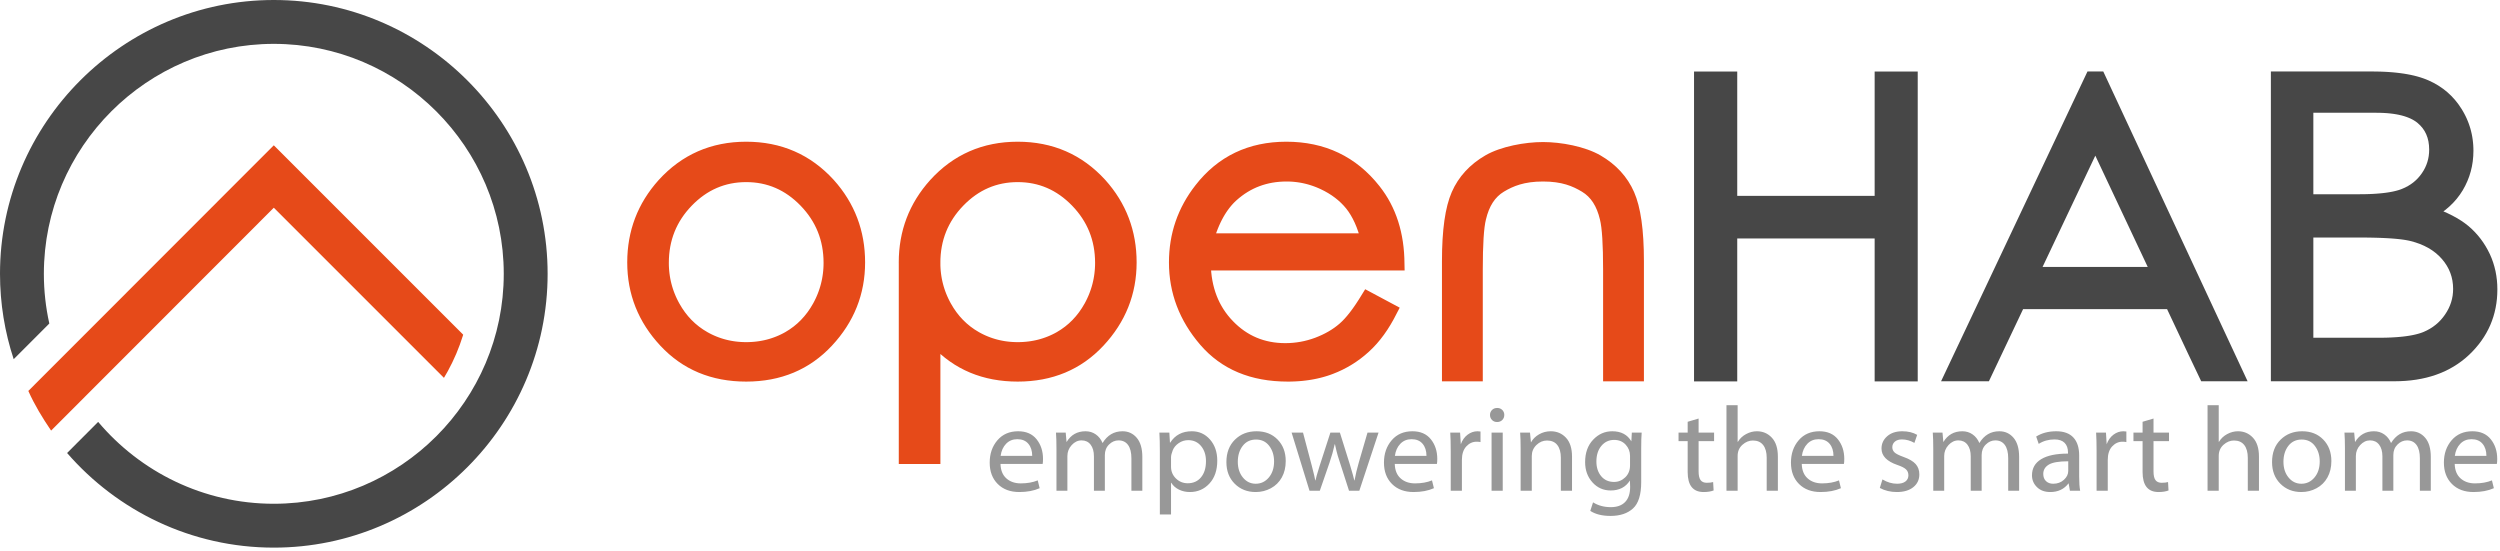
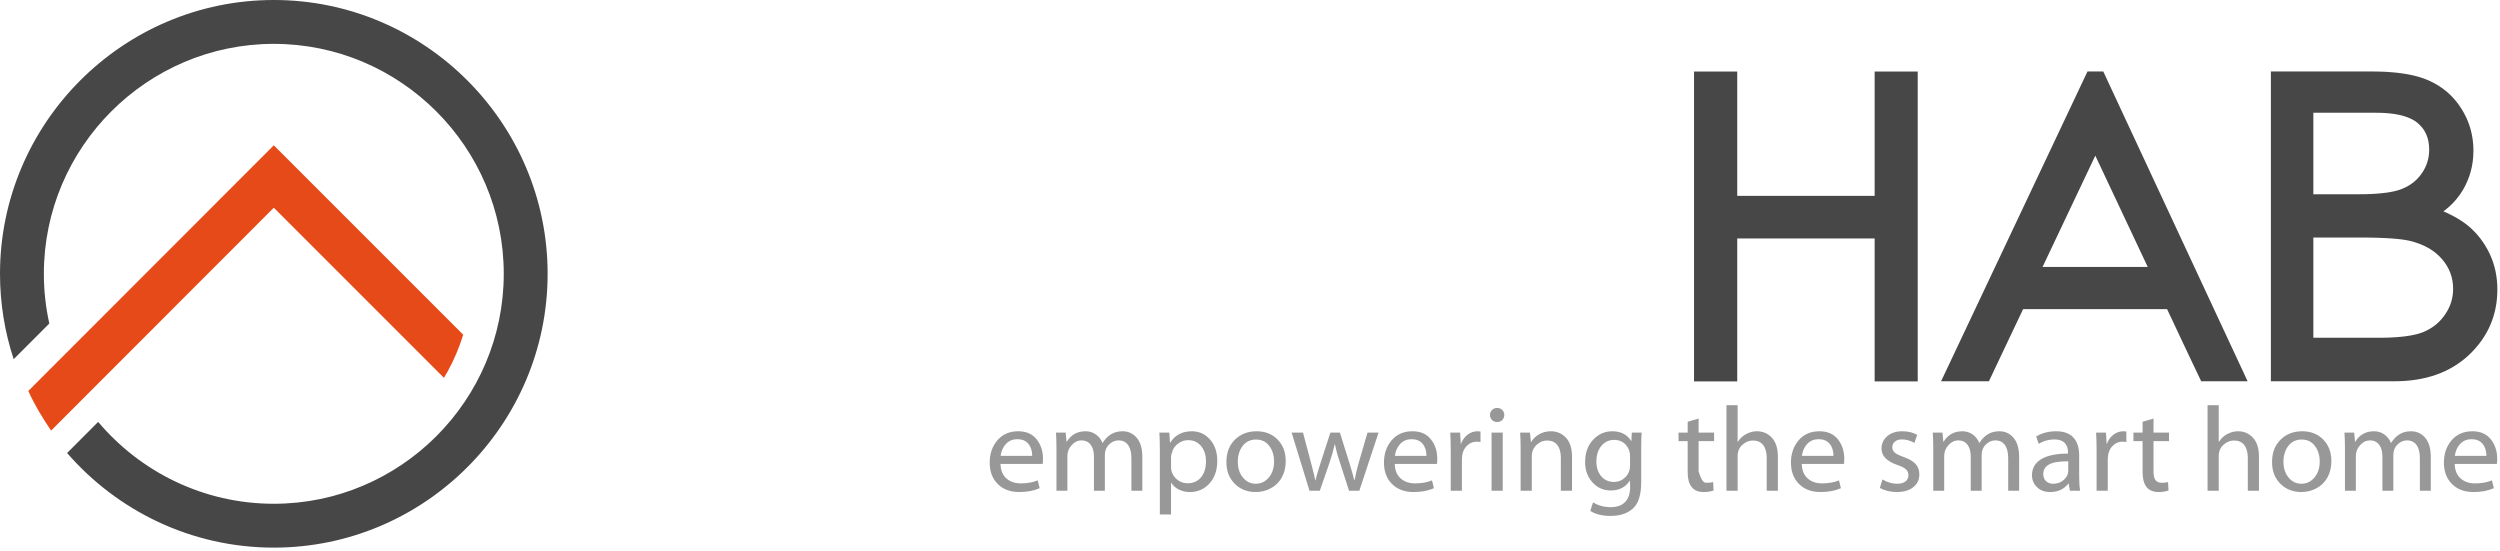
<svg xmlns="http://www.w3.org/2000/svg" width="100%" height="100%" viewBox="0 0 640 141" version="1.1" xml:space="preserve" style="fill-rule:evenodd;clip-rule:evenodd;stroke-linejoin:round;stroke-miterlimit:2;">
  <g id="logo">
-     <path id="empower_2_" d="M266.92,118.764L256.127,118.764C256.17,120.374 256.666,121.604 257.62,122.459C258.573,123.314 259.806,123.746 261.324,123.746C262.973,123.746 264.419,123.489 265.659,122.977L266.151,124.977C264.685,125.631 262.953,125.961 260.956,125.961C258.638,125.961 256.795,125.274 255.419,123.899C254.047,122.527 253.362,120.701 253.362,118.427C253.362,116.15 254.022,114.245 255.339,112.708C256.657,111.171 258.424,110.403 260.647,110.403C262.698,110.403 264.27,111.085 265.366,112.451C266.463,113.82 267.01,115.497 267.01,117.475C267.01,118.038 266.982,118.468 266.92,118.764ZM256.159,116.705L264.245,116.705C264.245,115.424 263.917,114.391 263.255,113.607C262.595,112.822 261.652,112.432 260.433,112.432C259.274,112.432 258.316,112.822 257.558,113.607C256.798,114.391 256.334,115.424 256.159,116.705ZM270.454,125.621L270.454,114.83C270.454,113.181 270.414,111.817 270.332,110.742L272.821,110.742L273.037,113.169C274.143,111.326 275.761,110.403 277.895,110.403C278.879,110.403 279.755,110.67 280.518,111.203C281.282,111.735 281.86,112.473 282.26,113.416C283.479,111.409 285.18,110.403 287.364,110.403C288.839,110.403 290.054,110.962 291.006,112.077C291.96,113.196 292.437,114.83 292.437,116.983L292.437,125.621L289.639,125.621L289.639,117.323C289.639,115.844 289.356,114.712 288.789,113.924C288.22,113.134 287.404,112.739 286.349,112.739C285.437,112.739 284.627,113.088 283.916,113.792C283.202,114.49 282.844,115.395 282.844,116.489L282.844,125.621L280.046,125.621L280.046,116.828C280.046,115.566 279.764,114.568 279.201,113.836C278.638,113.102 277.864,112.739 276.88,112.739C275.926,112.739 275.086,113.14 274.354,113.939C273.621,114.737 273.252,115.671 273.252,116.734L273.252,125.621L270.454,125.621ZM296.924,131.707L296.924,115.63C296.924,113.633 296.885,112.002 296.802,110.742L299.354,110.742L299.508,113.324L299.568,113.324C300.808,111.377 302.653,110.403 305.102,110.403C306.967,110.403 308.52,111.104 309.759,112.514C311,113.924 311.62,115.732 311.62,117.936C311.62,120.385 310.955,122.332 309.617,123.781C308.28,125.23 306.608,125.961 304.609,125.961C303.596,125.961 302.668,125.755 301.823,125.344C300.977,124.936 300.316,124.35 299.846,123.592L299.783,123.592L299.783,131.707L296.924,131.707ZM299.783,117.075L299.783,119.473C299.783,120.672 300.205,121.677 301.039,122.49C301.875,123.305 302.879,123.715 304.059,123.715C305.493,123.715 306.63,123.202 307.47,122.182C308.31,121.164 308.73,119.789 308.73,118.06C308.73,116.499 308.315,115.214 307.484,114.199C306.654,113.187 305.554,112.679 304.181,112.679C303.299,112.679 302.488,112.93 301.753,113.438C301.014,113.943 300.501,114.564 300.214,115.296C299.928,116.028 299.783,116.622 299.783,117.075ZM329.145,118.028C329.145,119.627 328.811,121.025 328.145,122.224C327.479,123.423 326.546,124.344 325.348,124.99C324.148,125.637 322.853,125.961 321.459,125.961C319.286,125.961 317.494,125.246 316.077,123.827C314.663,122.407 313.958,120.568 313.958,118.304C313.958,115.896 314.69,113.975 316.15,112.546C317.611,111.114 319.45,110.403 321.674,110.403C323.888,110.403 325.688,111.11 327.069,112.529C328.453,113.949 329.145,115.782 329.145,118.028ZM316.878,118.212C316.878,119.841 317.313,121.185 318.185,122.245C319.056,123.305 320.147,123.837 321.459,123.837C322.801,123.837 323.923,123.305 324.82,122.239C325.717,121.175 326.163,119.799 326.163,118.121C326.163,116.571 325.753,115.25 324.928,114.159C324.104,113.066 322.977,112.523 321.551,112.523C320.106,112.523 318.969,113.061 318.134,114.144C317.298,115.224 316.878,116.581 316.878,118.212ZM330.651,110.742L333.57,110.742C335.519,117.957 336.563,122.035 336.707,122.977L336.769,122.977C336.881,122.178 338.152,118.099 340.58,110.742L343.01,110.742C345.213,117.637 346.443,121.717 346.698,122.977L346.761,122.977C347.047,121.441 347.406,119.934 347.836,118.459L350.081,110.742L352.909,110.742L347.99,125.621L345.347,125.621C343.656,120.416 342.703,117.453 342.487,116.741C342.271,116.028 342.025,115.025 341.75,113.725L341.688,113.725C341.35,115.271 340.903,116.848 340.351,118.459L337.874,125.621L335.231,125.621L330.651,110.742ZM367.852,118.764L357.06,118.764C357.1,120.374 357.598,121.604 358.552,122.459C359.505,123.314 360.738,123.746 362.255,123.746C363.905,123.746 365.352,123.489 366.59,122.977L367.082,124.977C365.616,125.631 363.885,125.961 361.887,125.961C359.57,125.961 357.727,125.274 356.353,123.899C354.979,122.527 354.294,120.701 354.294,118.427C354.294,116.15 354.954,114.245 356.271,112.708C357.588,111.171 359.355,110.403 361.578,110.403C363.63,110.403 365.202,111.085 366.297,112.451C367.396,113.82 367.942,115.497 367.942,117.475C367.942,118.038 367.913,118.468 367.852,118.764ZM357.091,116.705L365.177,116.705C365.177,115.424 364.848,114.391 364.187,113.607C363.526,112.822 362.583,112.432 361.363,112.432C360.206,112.432 359.248,112.822 358.49,113.607C357.73,114.391 357.265,115.424 357.091,116.705ZM371.386,125.621L371.386,115.477C371.386,113.55 371.344,111.971 371.264,110.742L373.784,110.742L373.968,113.725C374.349,112.679 374.927,111.862 375.705,111.278C376.483,110.695 377.33,110.403 378.242,110.403C378.437,110.403 378.693,110.425 379.009,110.466L379.009,113.169C378.733,113.109 378.407,113.076 378.026,113.076C376.992,113.076 376.105,113.483 375.363,114.292C374.619,115.103 374.246,116.254 374.246,117.751L374.246,125.621L371.386,125.621ZM384.698,125.621L381.84,125.621L381.84,110.742L384.698,110.742L384.698,125.621ZM385.098,106.222C385.098,106.734 384.929,107.163 384.59,107.513C384.253,107.86 383.808,108.036 383.254,108.036C382.721,108.036 382.284,107.86 381.947,107.513C381.609,107.163 381.439,106.734 381.439,106.222C381.439,105.721 381.613,105.295 381.958,104.951C382.3,104.607 382.742,104.437 383.284,104.437C383.808,104.437 384.243,104.607 384.585,104.951C384.929,105.295 385.098,105.721 385.098,106.222ZM389.28,125.621L389.28,114.83C389.28,113.181 389.237,111.817 389.157,110.742L391.678,110.742L391.924,113.264C392.394,112.399 393.087,111.708 393.998,111.188C394.91,110.666 395.91,110.403 396.997,110.403C398.554,110.403 399.849,110.952 400.886,112.053C401.92,113.155 402.438,114.769 402.438,116.891L402.438,125.621L399.577,125.621L399.577,117.197C399.577,115.792 399.276,114.702 398.671,113.928C398.068,113.155 397.19,112.771 396.042,112.771C395.019,112.771 394.111,113.155 393.322,113.924C392.532,114.69 392.138,115.63 392.138,116.734L392.138,125.621L389.28,125.621ZM420.148,114.769L420.148,123.407C420.148,126.646 419.444,128.902 418.041,130.172C416.637,131.442 414.726,132.077 412.306,132.077C410.153,132.077 408.423,131.646 407.111,130.787L407.82,128.604C409.142,129.424 410.656,129.832 412.368,129.832C413.956,129.832 415.181,129.394 416.036,128.511C416.892,127.63 417.316,126.338 417.316,124.64L417.257,123.007C416.179,124.711 414.541,125.56 412.337,125.56C410.463,125.56 408.904,124.865 407.658,123.474C406.413,122.087 405.791,120.364 405.791,118.304C405.791,115.918 406.477,114 407.846,112.562C409.212,111.12 410.84,110.403 412.737,110.403C414.992,110.403 416.621,111.264 417.627,112.986L417.748,110.742L420.271,110.742C420.188,111.634 420.148,112.975 420.148,114.769ZM417.288,119.136L417.288,116.705C417.288,115.598 416.914,114.64 416.165,113.83C415.416,113.021 414.437,112.615 413.229,112.615C411.896,112.615 410.805,113.124 409.955,114.14C409.104,115.154 408.677,116.489 408.677,118.149C408.677,119.676 409.089,120.927 409.904,121.907C410.717,122.884 411.815,123.376 413.197,123.376C414.294,123.376 415.252,122.98 416.066,122.194C416.882,121.406 417.288,120.385 417.288,119.136ZM432.044,107.975L434.842,107.144L434.842,110.742L438.807,110.742L438.807,112.924L434.842,112.924L434.842,120.672C434.842,121.706 435.012,122.449 435.346,122.904C435.678,123.36 436.203,123.592 436.934,123.592C437.598,123.592 438.143,123.53 438.562,123.407L438.686,125.56C437.978,125.826 437.128,125.961 436.134,125.961C433.408,125.961 432.044,124.258 432.044,120.854L432.044,112.924L429.708,112.924L429.708,110.742L432.044,110.742L432.044,107.975ZM441.975,125.621L441.975,103.732L444.834,103.732L444.834,113.109L444.896,113.109C445.396,112.269 446.102,111.607 446.996,111.126C447.893,110.645 448.808,110.403 449.754,110.403C451.29,110.403 452.57,110.952 453.595,112.053C454.623,113.155 455.135,114.769 455.135,116.891L455.135,125.621L452.274,125.621L452.274,117.197C452.274,115.792 451.972,114.702 451.367,113.928C450.765,113.155 449.887,112.771 448.738,112.771C447.766,112.771 446.873,113.134 446.06,113.867C445.244,114.601 444.834,115.547 444.834,116.705L444.834,125.621L441.975,125.621ZM472.042,118.764L461.251,118.764C461.291,120.374 461.791,121.604 462.743,122.459C463.695,123.314 464.929,123.746 466.446,123.746C468.098,123.746 469.543,123.489 470.781,122.977L471.273,124.977C469.809,125.631 468.076,125.961 466.078,125.961C463.761,125.961 461.918,125.274 460.545,123.899C459.171,122.527 458.485,120.701 458.485,118.427C458.485,116.15 459.145,114.245 460.463,112.708C461.78,111.171 463.547,110.403 465.771,110.403C467.819,110.403 469.395,111.085 470.49,112.451C471.585,113.82 472.134,115.497 472.134,117.475C472.134,118.038 472.104,118.468 472.042,118.764ZM461.281,116.705L469.368,116.705C469.368,115.424 469.04,114.391 468.381,113.607C467.719,112.822 466.776,112.432 465.557,112.432C464.397,112.432 463.438,112.822 462.682,113.607C461.922,114.391 461.458,115.424 461.281,116.705ZM481.234,124.914L481.91,122.73C483.119,123.47 484.37,123.837 485.661,123.837C486.582,123.837 487.295,123.643 487.799,123.254C488.3,122.863 488.551,122.344 488.551,121.687C488.551,121.061 488.347,120.548 487.933,120.153C487.516,119.758 486.788,119.391 485.754,119.041C483.027,118.111 481.665,116.705 481.665,114.83C481.665,113.58 482.15,112.529 483.119,111.679C484.089,110.827 485.374,110.403 486.981,110.403C488.481,110.403 489.751,110.711 490.796,111.326L490.088,113.385C489.053,112.791 487.986,112.494 486.893,112.494C486.131,112.494 485.534,112.679 485.092,113.051C484.653,113.426 484.432,113.909 484.432,114.49C484.432,115.016 484.622,115.455 484.994,115.813C485.368,116.173 486.143,116.56 487.32,116.983C488.757,117.494 489.786,118.099 490.411,118.8C491.036,119.502 491.35,120.385 491.35,121.441C491.35,122.794 490.837,123.884 489.805,124.715C488.776,125.544 487.372,125.961 485.6,125.961C483.972,125.961 482.516,125.611 481.234,124.914ZM494.914,125.621L494.914,114.83C494.914,113.181 494.873,111.817 494.791,110.742L497.281,110.742L497.497,113.169C498.603,111.326 500.223,110.403 502.355,110.403C503.34,110.403 504.217,110.67 504.979,111.203C505.74,111.735 506.322,112.473 506.72,113.416C507.939,111.409 509.639,110.403 511.823,110.403C513.298,110.403 514.516,110.962 515.467,112.077C516.42,113.196 516.896,114.83 516.896,116.983L516.896,125.621L514.101,125.621L514.101,117.323C514.101,115.844 513.816,114.712 513.249,113.924C512.681,113.134 511.864,112.739 510.811,112.739C509.896,112.739 509.086,113.088 508.377,113.792C507.663,114.49 507.304,115.395 507.304,116.489L507.304,125.621L504.507,125.621L504.507,116.828C504.507,115.566 504.227,114.568 503.661,113.836C503.099,113.102 502.323,112.739 501.34,112.739C500.386,112.739 499.547,113.14 498.814,113.939C498.08,114.737 497.713,115.671 497.713,116.734L497.713,125.621L494.914,125.621ZM532.267,116.612L532.267,122.055C532.267,123.53 532.352,124.721 532.516,125.621L529.9,125.621L529.563,123.715C528.445,125.211 526.877,125.961 524.859,125.961C523.445,125.961 522.312,125.541 521.463,124.705C520.61,123.868 520.187,122.863 520.187,121.687C520.187,119.882 520.97,118.503 522.538,117.552C524.107,116.597 526.397,116.121 529.409,116.121L529.409,115.844C529.409,114.79 529.122,113.963 528.544,113.376C527.963,112.787 527.104,112.494 525.966,112.494C524.449,112.494 523.098,112.872 521.91,113.633L521.262,111.756C522.697,110.854 524.408,110.403 526.397,110.403C528.332,110.403 529.798,110.936 530.787,112.002C531.775,113.066 532.267,114.604 532.267,116.612ZM529.471,120.548L529.471,118.089C527.073,118.089 525.409,118.377 524.473,118.95C523.542,119.522 523.076,120.313 523.076,121.317C523.076,122.107 523.312,122.721 523.777,123.165C524.243,123.613 524.859,123.837 525.626,123.837C526.714,123.837 527.625,123.499 528.364,122.829C529.103,122.156 529.471,121.4 529.471,120.548ZM536.726,125.621L536.726,115.477C536.726,113.55 536.685,111.971 536.604,110.742L539.125,110.742L539.308,113.725C539.688,112.679 540.267,111.862 541.045,111.278C541.825,110.695 542.669,110.403 543.582,110.403C543.775,110.403 544.033,110.425 544.351,110.466L544.351,113.169C544.072,113.109 543.746,113.076 543.366,113.076C542.331,113.076 541.445,113.483 540.702,114.292C539.959,115.103 539.585,116.254 539.585,117.751L539.585,125.621L536.726,125.621ZM548.501,107.975L551.299,107.144L551.299,110.742L555.266,110.742L555.266,112.924L551.299,112.924L551.299,120.672C551.299,121.706 551.468,122.449 551.801,122.904C552.135,123.36 552.662,123.592 553.389,123.592C554.055,123.592 554.599,123.53 555.018,123.407L555.142,125.56C554.434,125.826 553.585,125.961 552.59,125.961C549.863,125.961 548.501,124.258 548.501,120.854L548.501,112.924L546.164,112.924L546.164,110.742L548.501,110.742L548.501,107.975ZM565.133,125.621L565.133,103.732L567.995,103.732L567.995,113.109L568.054,113.109C568.557,112.269 569.258,111.607 570.155,111.126C571.053,110.645 571.969,110.403 572.911,110.403C574.448,110.403 575.73,110.952 576.755,112.053C577.783,113.155 578.293,114.769 578.293,116.891L578.293,125.621L575.436,125.621L575.436,117.197C575.436,115.792 575.131,114.702 574.527,113.928C573.923,113.155 573.045,112.771 571.897,112.771C570.924,112.771 570.033,113.134 569.216,113.867C568.403,114.601 567.995,115.547 567.995,116.705L567.995,125.621L565.133,125.621ZM596.831,118.028C596.831,119.627 596.498,121.025 595.829,122.224C595.165,123.423 594.232,124.344 593.034,124.99C591.832,125.637 590.539,125.961 589.146,125.961C586.97,125.961 585.18,125.246 583.763,123.827C582.35,122.407 581.645,120.568 581.645,118.304C581.645,115.896 582.375,113.975 583.836,112.546C585.297,111.114 587.135,110.403 589.36,110.403C591.574,110.403 593.373,111.11 594.754,112.529C596.139,113.949 596.831,115.782 596.831,118.028ZM584.563,118.212C584.563,119.841 584.998,121.185 585.871,122.245C586.742,123.305 587.833,123.837 589.146,123.837C590.489,123.837 591.608,123.305 592.506,122.239C593.402,121.175 593.849,119.799 593.849,118.121C593.849,116.571 593.437,115.25 592.612,114.159C591.788,113.066 590.661,112.523 589.237,112.523C587.792,112.523 586.656,113.061 585.817,114.144C584.984,115.224 584.563,116.581 584.563,118.212ZM600.306,125.621L600.306,114.83C600.306,113.181 600.263,111.817 600.183,110.742L602.672,110.742L602.888,113.169C603.993,111.326 605.612,110.403 607.743,110.403C608.729,110.403 609.604,110.67 610.366,111.203C611.133,111.735 611.712,112.473 612.11,113.416C613.329,111.409 615.029,110.403 617.214,110.403C618.688,110.403 619.903,110.962 620.856,112.077C621.809,113.196 622.285,114.83 622.285,116.983L622.285,125.621L619.489,125.621L619.489,117.323C619.489,115.844 619.206,114.712 618.637,113.924C618.067,113.134 617.255,112.739 616.197,112.739C615.287,112.739 614.479,113.088 613.765,113.792C613.053,114.49 612.695,115.395 612.695,116.489L612.695,125.621L609.896,125.621L609.896,116.828C609.896,115.566 609.614,114.568 609.052,113.836C608.488,113.102 607.714,112.739 606.728,112.739C605.777,112.739 604.937,113.14 604.204,113.939C603.471,114.737 603.102,115.671 603.102,116.734L603.102,125.621L600.306,125.621ZM639.193,118.764L628.404,118.764C628.446,120.374 628.94,121.604 629.895,122.459C630.849,123.314 632.083,123.746 633.6,123.746C635.247,123.746 636.694,123.489 637.935,122.977L638.428,124.977C636.961,125.631 635.229,125.961 633.23,125.961C630.913,125.961 629.072,125.274 627.697,123.899C626.325,122.527 625.637,120.701 625.637,118.427C625.637,116.15 626.3,114.245 627.616,112.708C628.933,111.171 630.701,110.403 632.922,110.403C634.973,110.403 636.545,111.085 637.642,112.451C638.739,113.82 639.288,115.497 639.288,117.475C639.288,118.038 639.257,118.468 639.193,118.764ZM628.434,116.705L636.52,116.705C636.52,115.424 636.192,114.391 635.53,113.607C634.869,112.822 633.926,112.432 632.706,112.432C631.55,112.432 630.592,112.822 629.832,113.607C629.076,114.391 628.608,115.424 628.434,116.705Z" style="fill:rgb(152,152,152);" />
+     <path id="empower_2_" d="M266.92,118.764L256.127,118.764C256.17,120.374 256.666,121.604 257.62,122.459C258.573,123.314 259.806,123.746 261.324,123.746C262.973,123.746 264.419,123.489 265.659,122.977L266.151,124.977C264.685,125.631 262.953,125.961 260.956,125.961C258.638,125.961 256.795,125.274 255.419,123.899C254.047,122.527 253.362,120.701 253.362,118.427C253.362,116.15 254.022,114.245 255.339,112.708C256.657,111.171 258.424,110.403 260.647,110.403C262.698,110.403 264.27,111.085 265.366,112.451C266.463,113.82 267.01,115.497 267.01,117.475C267.01,118.038 266.982,118.468 266.92,118.764ZM256.159,116.705L264.245,116.705C264.245,115.424 263.917,114.391 263.255,113.607C262.595,112.822 261.652,112.432 260.433,112.432C259.274,112.432 258.316,112.822 257.558,113.607C256.798,114.391 256.334,115.424 256.159,116.705ZM270.454,125.621L270.454,114.83C270.454,113.181 270.414,111.817 270.332,110.742L272.821,110.742L273.037,113.169C274.143,111.326 275.761,110.403 277.895,110.403C278.879,110.403 279.755,110.67 280.518,111.203C281.282,111.735 281.86,112.473 282.26,113.416C283.479,111.409 285.18,110.403 287.364,110.403C288.839,110.403 290.054,110.962 291.006,112.077C291.96,113.196 292.437,114.83 292.437,116.983L292.437,125.621L289.639,125.621L289.639,117.323C289.639,115.844 289.356,114.712 288.789,113.924C288.22,113.134 287.404,112.739 286.349,112.739C285.437,112.739 284.627,113.088 283.916,113.792C283.202,114.49 282.844,115.395 282.844,116.489L282.844,125.621L280.046,125.621L280.046,116.828C280.046,115.566 279.764,114.568 279.201,113.836C278.638,113.102 277.864,112.739 276.88,112.739C275.926,112.739 275.086,113.14 274.354,113.939C273.621,114.737 273.252,115.671 273.252,116.734L273.252,125.621L270.454,125.621ZM296.924,131.707L296.924,115.63C296.924,113.633 296.885,112.002 296.802,110.742L299.354,110.742L299.508,113.324L299.568,113.324C300.808,111.377 302.653,110.403 305.102,110.403C306.967,110.403 308.52,111.104 309.759,112.514C311,113.924 311.62,115.732 311.62,117.936C311.62,120.385 310.955,122.332 309.617,123.781C308.28,125.23 306.608,125.961 304.609,125.961C303.596,125.961 302.668,125.755 301.823,125.344C300.977,124.936 300.316,124.35 299.846,123.592L299.783,123.592L299.783,131.707L296.924,131.707ZM299.783,117.075L299.783,119.473C299.783,120.672 300.205,121.677 301.039,122.49C301.875,123.305 302.879,123.715 304.059,123.715C305.493,123.715 306.63,123.202 307.47,122.182C308.31,121.164 308.73,119.789 308.73,118.06C308.73,116.499 308.315,115.214 307.484,114.199C306.654,113.187 305.554,112.679 304.181,112.679C303.299,112.679 302.488,112.93 301.753,113.438C301.014,113.943 300.501,114.564 300.214,115.296C299.928,116.028 299.783,116.622 299.783,117.075ZM329.145,118.028C329.145,119.627 328.811,121.025 328.145,122.224C327.479,123.423 326.546,124.344 325.348,124.99C324.148,125.637 322.853,125.961 321.459,125.961C319.286,125.961 317.494,125.246 316.077,123.827C314.663,122.407 313.958,120.568 313.958,118.304C313.958,115.896 314.69,113.975 316.15,112.546C317.611,111.114 319.45,110.403 321.674,110.403C323.888,110.403 325.688,111.11 327.069,112.529C328.453,113.949 329.145,115.782 329.145,118.028ZM316.878,118.212C316.878,119.841 317.313,121.185 318.185,122.245C319.056,123.305 320.147,123.837 321.459,123.837C322.801,123.837 323.923,123.305 324.82,122.239C325.717,121.175 326.163,119.799 326.163,118.121C326.163,116.571 325.753,115.25 324.928,114.159C324.104,113.066 322.977,112.523 321.551,112.523C320.106,112.523 318.969,113.061 318.134,114.144C317.298,115.224 316.878,116.581 316.878,118.212ZM330.651,110.742L333.57,110.742C335.519,117.957 336.563,122.035 336.707,122.977L336.769,122.977C336.881,122.178 338.152,118.099 340.58,110.742L343.01,110.742C345.213,117.637 346.443,121.717 346.698,122.977L346.761,122.977C347.047,121.441 347.406,119.934 347.836,118.459L350.081,110.742L352.909,110.742L347.99,125.621L345.347,125.621C343.656,120.416 342.703,117.453 342.487,116.741C342.271,116.028 342.025,115.025 341.75,113.725L341.688,113.725C341.35,115.271 340.903,116.848 340.351,118.459L337.874,125.621L335.231,125.621L330.651,110.742ZM367.852,118.764L357.06,118.764C357.1,120.374 357.598,121.604 358.552,122.459C359.505,123.314 360.738,123.746 362.255,123.746C363.905,123.746 365.352,123.489 366.59,122.977L367.082,124.977C365.616,125.631 363.885,125.961 361.887,125.961C359.57,125.961 357.727,125.274 356.353,123.899C354.979,122.527 354.294,120.701 354.294,118.427C354.294,116.15 354.954,114.245 356.271,112.708C357.588,111.171 359.355,110.403 361.578,110.403C363.63,110.403 365.202,111.085 366.297,112.451C367.396,113.82 367.942,115.497 367.942,117.475C367.942,118.038 367.913,118.468 367.852,118.764ZM357.091,116.705L365.177,116.705C365.177,115.424 364.848,114.391 364.187,113.607C363.526,112.822 362.583,112.432 361.363,112.432C360.206,112.432 359.248,112.822 358.49,113.607C357.73,114.391 357.265,115.424 357.091,116.705ZM371.386,125.621L371.386,115.477C371.386,113.55 371.344,111.971 371.264,110.742L373.784,110.742L373.968,113.725C374.349,112.679 374.927,111.862 375.705,111.278C376.483,110.695 377.33,110.403 378.242,110.403C378.437,110.403 378.693,110.425 379.009,110.466L379.009,113.169C378.733,113.109 378.407,113.076 378.026,113.076C376.992,113.076 376.105,113.483 375.363,114.292C374.619,115.103 374.246,116.254 374.246,117.751L374.246,125.621L371.386,125.621ZM384.698,125.621L381.84,125.621L381.84,110.742L384.698,110.742L384.698,125.621ZM385.098,106.222C385.098,106.734 384.929,107.163 384.59,107.513C384.253,107.86 383.808,108.036 383.254,108.036C382.721,108.036 382.284,107.86 381.947,107.513C381.609,107.163 381.439,106.734 381.439,106.222C381.439,105.721 381.613,105.295 381.958,104.951C382.3,104.607 382.742,104.437 383.284,104.437C383.808,104.437 384.243,104.607 384.585,104.951C384.929,105.295 385.098,105.721 385.098,106.222ZM389.28,125.621L389.28,114.83C389.28,113.181 389.237,111.817 389.157,110.742L391.678,110.742L391.924,113.264C392.394,112.399 393.087,111.708 393.998,111.188C394.91,110.666 395.91,110.403 396.997,110.403C398.554,110.403 399.849,110.952 400.886,112.053C401.92,113.155 402.438,114.769 402.438,116.891L402.438,125.621L399.577,125.621L399.577,117.197C399.577,115.792 399.276,114.702 398.671,113.928C398.068,113.155 397.19,112.771 396.042,112.771C395.019,112.771 394.111,113.155 393.322,113.924C392.532,114.69 392.138,115.63 392.138,116.734L392.138,125.621L389.28,125.621ZM420.148,114.769L420.148,123.407C420.148,126.646 419.444,128.902 418.041,130.172C416.637,131.442 414.726,132.077 412.306,132.077C410.153,132.077 408.423,131.646 407.111,130.787L407.82,128.604C409.142,129.424 410.656,129.832 412.368,129.832C413.956,129.832 415.181,129.394 416.036,128.511C416.892,127.63 417.316,126.338 417.316,124.64L417.257,123.007C416.179,124.711 414.541,125.56 412.337,125.56C410.463,125.56 408.904,124.865 407.658,123.474C406.413,122.087 405.791,120.364 405.791,118.304C405.791,115.918 406.477,114 407.846,112.562C409.212,111.12 410.84,110.403 412.737,110.403C414.992,110.403 416.621,111.264 417.627,112.986L417.748,110.742L420.271,110.742C420.188,111.634 420.148,112.975 420.148,114.769ZM417.288,119.136L417.288,116.705C417.288,115.598 416.914,114.64 416.165,113.83C415.416,113.021 414.437,112.615 413.229,112.615C411.896,112.615 410.805,113.124 409.955,114.14C409.104,115.154 408.677,116.489 408.677,118.149C408.677,119.676 409.089,120.927 409.904,121.907C410.717,122.884 411.815,123.376 413.197,123.376C414.294,123.376 415.252,122.98 416.066,122.194C416.882,121.406 417.288,120.385 417.288,119.136ZM432.044,107.975L434.842,107.144L434.842,110.742L438.807,110.742L438.807,112.924L434.842,112.924L434.842,120.672C435.678,123.36 436.203,123.592 436.934,123.592C437.598,123.592 438.143,123.53 438.562,123.407L438.686,125.56C437.978,125.826 437.128,125.961 436.134,125.961C433.408,125.961 432.044,124.258 432.044,120.854L432.044,112.924L429.708,112.924L429.708,110.742L432.044,110.742L432.044,107.975ZM441.975,125.621L441.975,103.732L444.834,103.732L444.834,113.109L444.896,113.109C445.396,112.269 446.102,111.607 446.996,111.126C447.893,110.645 448.808,110.403 449.754,110.403C451.29,110.403 452.57,110.952 453.595,112.053C454.623,113.155 455.135,114.769 455.135,116.891L455.135,125.621L452.274,125.621L452.274,117.197C452.274,115.792 451.972,114.702 451.367,113.928C450.765,113.155 449.887,112.771 448.738,112.771C447.766,112.771 446.873,113.134 446.06,113.867C445.244,114.601 444.834,115.547 444.834,116.705L444.834,125.621L441.975,125.621ZM472.042,118.764L461.251,118.764C461.291,120.374 461.791,121.604 462.743,122.459C463.695,123.314 464.929,123.746 466.446,123.746C468.098,123.746 469.543,123.489 470.781,122.977L471.273,124.977C469.809,125.631 468.076,125.961 466.078,125.961C463.761,125.961 461.918,125.274 460.545,123.899C459.171,122.527 458.485,120.701 458.485,118.427C458.485,116.15 459.145,114.245 460.463,112.708C461.78,111.171 463.547,110.403 465.771,110.403C467.819,110.403 469.395,111.085 470.49,112.451C471.585,113.82 472.134,115.497 472.134,117.475C472.134,118.038 472.104,118.468 472.042,118.764ZM461.281,116.705L469.368,116.705C469.368,115.424 469.04,114.391 468.381,113.607C467.719,112.822 466.776,112.432 465.557,112.432C464.397,112.432 463.438,112.822 462.682,113.607C461.922,114.391 461.458,115.424 461.281,116.705ZM481.234,124.914L481.91,122.73C483.119,123.47 484.37,123.837 485.661,123.837C486.582,123.837 487.295,123.643 487.799,123.254C488.3,122.863 488.551,122.344 488.551,121.687C488.551,121.061 488.347,120.548 487.933,120.153C487.516,119.758 486.788,119.391 485.754,119.041C483.027,118.111 481.665,116.705 481.665,114.83C481.665,113.58 482.15,112.529 483.119,111.679C484.089,110.827 485.374,110.403 486.981,110.403C488.481,110.403 489.751,110.711 490.796,111.326L490.088,113.385C489.053,112.791 487.986,112.494 486.893,112.494C486.131,112.494 485.534,112.679 485.092,113.051C484.653,113.426 484.432,113.909 484.432,114.49C484.432,115.016 484.622,115.455 484.994,115.813C485.368,116.173 486.143,116.56 487.32,116.983C488.757,117.494 489.786,118.099 490.411,118.8C491.036,119.502 491.35,120.385 491.35,121.441C491.35,122.794 490.837,123.884 489.805,124.715C488.776,125.544 487.372,125.961 485.6,125.961C483.972,125.961 482.516,125.611 481.234,124.914ZM494.914,125.621L494.914,114.83C494.914,113.181 494.873,111.817 494.791,110.742L497.281,110.742L497.497,113.169C498.603,111.326 500.223,110.403 502.355,110.403C503.34,110.403 504.217,110.67 504.979,111.203C505.74,111.735 506.322,112.473 506.72,113.416C507.939,111.409 509.639,110.403 511.823,110.403C513.298,110.403 514.516,110.962 515.467,112.077C516.42,113.196 516.896,114.83 516.896,116.983L516.896,125.621L514.101,125.621L514.101,117.323C514.101,115.844 513.816,114.712 513.249,113.924C512.681,113.134 511.864,112.739 510.811,112.739C509.896,112.739 509.086,113.088 508.377,113.792C507.663,114.49 507.304,115.395 507.304,116.489L507.304,125.621L504.507,125.621L504.507,116.828C504.507,115.566 504.227,114.568 503.661,113.836C503.099,113.102 502.323,112.739 501.34,112.739C500.386,112.739 499.547,113.14 498.814,113.939C498.08,114.737 497.713,115.671 497.713,116.734L497.713,125.621L494.914,125.621ZM532.267,116.612L532.267,122.055C532.267,123.53 532.352,124.721 532.516,125.621L529.9,125.621L529.563,123.715C528.445,125.211 526.877,125.961 524.859,125.961C523.445,125.961 522.312,125.541 521.463,124.705C520.61,123.868 520.187,122.863 520.187,121.687C520.187,119.882 520.97,118.503 522.538,117.552C524.107,116.597 526.397,116.121 529.409,116.121L529.409,115.844C529.409,114.79 529.122,113.963 528.544,113.376C527.963,112.787 527.104,112.494 525.966,112.494C524.449,112.494 523.098,112.872 521.91,113.633L521.262,111.756C522.697,110.854 524.408,110.403 526.397,110.403C528.332,110.403 529.798,110.936 530.787,112.002C531.775,113.066 532.267,114.604 532.267,116.612ZM529.471,120.548L529.471,118.089C527.073,118.089 525.409,118.377 524.473,118.95C523.542,119.522 523.076,120.313 523.076,121.317C523.076,122.107 523.312,122.721 523.777,123.165C524.243,123.613 524.859,123.837 525.626,123.837C526.714,123.837 527.625,123.499 528.364,122.829C529.103,122.156 529.471,121.4 529.471,120.548ZM536.726,125.621L536.726,115.477C536.726,113.55 536.685,111.971 536.604,110.742L539.125,110.742L539.308,113.725C539.688,112.679 540.267,111.862 541.045,111.278C541.825,110.695 542.669,110.403 543.582,110.403C543.775,110.403 544.033,110.425 544.351,110.466L544.351,113.169C544.072,113.109 543.746,113.076 543.366,113.076C542.331,113.076 541.445,113.483 540.702,114.292C539.959,115.103 539.585,116.254 539.585,117.751L539.585,125.621L536.726,125.621ZM548.501,107.975L551.299,107.144L551.299,110.742L555.266,110.742L555.266,112.924L551.299,112.924L551.299,120.672C551.299,121.706 551.468,122.449 551.801,122.904C552.135,123.36 552.662,123.592 553.389,123.592C554.055,123.592 554.599,123.53 555.018,123.407L555.142,125.56C554.434,125.826 553.585,125.961 552.59,125.961C549.863,125.961 548.501,124.258 548.501,120.854L548.501,112.924L546.164,112.924L546.164,110.742L548.501,110.742L548.501,107.975ZM565.133,125.621L565.133,103.732L567.995,103.732L567.995,113.109L568.054,113.109C568.557,112.269 569.258,111.607 570.155,111.126C571.053,110.645 571.969,110.403 572.911,110.403C574.448,110.403 575.73,110.952 576.755,112.053C577.783,113.155 578.293,114.769 578.293,116.891L578.293,125.621L575.436,125.621L575.436,117.197C575.436,115.792 575.131,114.702 574.527,113.928C573.923,113.155 573.045,112.771 571.897,112.771C570.924,112.771 570.033,113.134 569.216,113.867C568.403,114.601 567.995,115.547 567.995,116.705L567.995,125.621L565.133,125.621ZM596.831,118.028C596.831,119.627 596.498,121.025 595.829,122.224C595.165,123.423 594.232,124.344 593.034,124.99C591.832,125.637 590.539,125.961 589.146,125.961C586.97,125.961 585.18,125.246 583.763,123.827C582.35,122.407 581.645,120.568 581.645,118.304C581.645,115.896 582.375,113.975 583.836,112.546C585.297,111.114 587.135,110.403 589.36,110.403C591.574,110.403 593.373,111.11 594.754,112.529C596.139,113.949 596.831,115.782 596.831,118.028ZM584.563,118.212C584.563,119.841 584.998,121.185 585.871,122.245C586.742,123.305 587.833,123.837 589.146,123.837C590.489,123.837 591.608,123.305 592.506,122.239C593.402,121.175 593.849,119.799 593.849,118.121C593.849,116.571 593.437,115.25 592.612,114.159C591.788,113.066 590.661,112.523 589.237,112.523C587.792,112.523 586.656,113.061 585.817,114.144C584.984,115.224 584.563,116.581 584.563,118.212ZM600.306,125.621L600.306,114.83C600.306,113.181 600.263,111.817 600.183,110.742L602.672,110.742L602.888,113.169C603.993,111.326 605.612,110.403 607.743,110.403C608.729,110.403 609.604,110.67 610.366,111.203C611.133,111.735 611.712,112.473 612.11,113.416C613.329,111.409 615.029,110.403 617.214,110.403C618.688,110.403 619.903,110.962 620.856,112.077C621.809,113.196 622.285,114.83 622.285,116.983L622.285,125.621L619.489,125.621L619.489,117.323C619.489,115.844 619.206,114.712 618.637,113.924C618.067,113.134 617.255,112.739 616.197,112.739C615.287,112.739 614.479,113.088 613.765,113.792C613.053,114.49 612.695,115.395 612.695,116.489L612.695,125.621L609.896,125.621L609.896,116.828C609.896,115.566 609.614,114.568 609.052,113.836C608.488,113.102 607.714,112.739 606.728,112.739C605.777,112.739 604.937,113.14 604.204,113.939C603.471,114.737 603.102,115.671 603.102,116.734L603.102,125.621L600.306,125.621ZM639.193,118.764L628.404,118.764C628.446,120.374 628.94,121.604 629.895,122.459C630.849,123.314 632.083,123.746 633.6,123.746C635.247,123.746 636.694,123.489 637.935,122.977L638.428,124.977C636.961,125.631 635.229,125.961 633.23,125.961C630.913,125.961 629.072,125.274 627.697,123.899C626.325,122.527 625.637,120.701 625.637,118.427C625.637,116.15 626.3,114.245 627.616,112.708C628.933,111.171 630.701,110.403 632.922,110.403C634.973,110.403 636.545,111.085 637.642,112.451C638.739,113.82 639.288,115.497 639.288,117.475C639.288,118.038 639.257,118.468 639.193,118.764ZM628.434,116.705L636.52,116.705C636.52,115.424 636.192,114.391 635.53,113.607C634.869,112.822 633.926,112.432 632.706,112.432C631.55,112.432 630.592,112.822 629.832,113.607C629.076,114.391 628.608,115.424 628.434,116.705Z" style="fill:rgb(152,152,152);" />
    <g id="logo_horizontal_1_">
      <path id="logo_orange" d="M7.253,100.081L62.107,45.187L70.095,37.199L78.083,45.187L118.576,85.678L118.516,85.883L117.718,88.233L116.812,90.531L115.792,92.773L114.67,94.96L113.65,96.729L70.095,53.175C51.09,72.194 32.086,91.214 13.082,110.232C10.887,107 8.849,103.672 7.253,100.081Z" style="fill:rgb(230,74,25);" />
      <path id="logo_grey" d="M70.096,0C108.706,0 140.191,31.487 140.191,70.099C140.191,108.705 108.706,140.193 70.096,140.193C49.007,140.193 30.046,130.79 17.18,115.972L19.656,113.483L21.455,111.686L23.256,109.882L25.058,108.077L25.131,108.008C35.942,120.807 52.093,128.963 70.096,128.963C102.52,128.963 128.962,102.521 128.962,70.099C128.962,37.672 102.52,11.229 70.096,11.229C37.671,11.229 11.229,37.672 11.229,70.099C11.229,74.464 11.714,78.719 12.624,82.818L8.718,86.733L3.504,91.95C1.235,85.066 0,77.724 0,70.099C0,31.487 31.486,0 70.096,0Z" style="fill:rgb(71,71,71);" />
    </g>
    <g id="lettering">
      <path id="hab_1_" d="M592.216,60.806L592.216,86.464L609.011,86.464L610.009,86.456L610.97,86.438L611.892,86.406L612.779,86.36L613.628,86.305L614.441,86.235L615.22,86.156L615.957,86.064L616.658,85.96L617.32,85.847L617.947,85.72L618.532,85.585L619.08,85.439L619.586,85.287L620.057,85.124L620.473,84.96L621.314,84.568L622.11,84.13L622.855,83.648L623.559,83.12L624.213,82.545L624.83,81.918L625.405,81.241L625.941,80.51L626.43,79.741L626.848,78.964L627.201,78.172L627.488,77.366L627.711,76.545L627.872,75.704L627.965,74.841L627.999,73.962L627.953,72.873L627.818,71.831L627.594,70.827L627.282,69.863L626.882,68.927L626.39,68.023L625.803,67.143L625.124,66.294L624.364,65.494L623.532,64.76L622.628,64.085L621.651,63.477L620.594,62.929L619.461,62.442L618.241,62.021L616.934,61.665L616.491,61.567L615.987,61.473L615.436,61.383L614.83,61.3L614.174,61.22L613.474,61.148L612.726,61.083L611.93,61.025L611.082,60.975L610.193,60.929L609.259,60.891L608.277,60.861L607.249,60.837L606.178,60.819L605.063,60.808L603.898,60.806L592.216,60.806ZM592.216,28.868L592.216,49.725L603.945,49.725L604.896,49.719L605.809,49.703L606.688,49.673L607.531,49.635L608.339,49.584L609.116,49.522L609.858,49.451L610.561,49.369L611.231,49.276L611.866,49.173L612.463,49.06L613.021,48.937L613.545,48.804L614.031,48.667L614.478,48.519L614.882,48.367L615.689,48.015L616.436,47.623L617.134,47.19L617.789,46.715L618.399,46.192L618.971,45.63L619.501,45.017L619.993,44.357L620.436,43.665L620.816,42.961L621.136,42.236L621.399,41.496L621.604,40.736L621.751,39.951L621.84,39.14L621.87,38.311L621.818,37.195L621.674,36.169L621.434,35.225L621.106,34.354L620.688,33.544L620.178,32.797L619.57,32.096L618.856,31.436L618.491,31.159L618.076,30.884L617.624,30.622L617.138,30.376L616.612,30.146L616.051,29.932L615.457,29.735L614.82,29.559L614.144,29.399L613.434,29.261L612.688,29.144L611.898,29.045L611.076,28.967L610.22,28.914L609.32,28.88L608.378,28.868L592.216,28.868ZM612.541,18.514L613.525,18.611L614.479,18.725L615.404,18.855L616.295,19.006L617.16,19.173L617.993,19.359L618.801,19.567L619.574,19.794L620.322,20.04L621.041,20.308L621.739,20.6L623.021,21.219L624.251,21.927L625.413,22.719L626.505,23.587L627.524,24.54L628.473,25.571L629.344,26.677L630.132,27.843L630.509,28.464L630.854,29.083L631.177,29.71L631.477,30.349L631.751,30.994L632.003,31.646L632.229,32.308L632.436,32.978L632.611,33.654L632.769,34.339L632.899,35.029L633.007,35.728L633.088,36.433L633.149,37.143L633.183,37.862L633.199,38.599L633.153,39.95L633.028,41.285L632.813,42.593L632.515,43.876L632.13,45.124L631.659,46.343L631.109,47.529L630.473,48.691L629.742,49.811L628.939,50.868L628.055,51.872L627.092,52.82L626.053,53.708L625.511,54.112L626.515,54.553L627.772,55.17L628.941,55.811L630.034,56.479L631.04,57.176L631.969,57.904L632.816,58.664L633.607,59.457L634.354,60.289L635.054,61.16L635.705,62.068L636.31,63.015L636.867,63.999L637.386,65.026L637.842,66.082L638.236,67.163L638.567,68.265L638.844,69.388L639.052,70.532L639.205,71.697L639.296,72.882L639.326,74.084L639.296,75.3L639.215,76.494L639.072,77.667L638.873,78.824L638.617,79.957L638.306,81.065L637.937,82.153L637.511,83.221L637.026,84.26L636.486,85.276L635.892,86.264L635.24,87.23L634.536,88.167L633.778,89.079L632.965,89.965L632.096,90.829L631.171,91.655L630.209,92.425L629.207,93.143L628.169,93.81L627.094,94.421L625.982,94.977L624.836,95.48L623.653,95.931L622.434,96.325L621.186,96.667L619.901,96.952L618.586,97.188L617.237,97.369L615.856,97.498L614.443,97.575L613.013,97.604L581.346,97.604L581.346,18.3L607.172,18.3L608.299,18.308L609.406,18.334L610.481,18.375L611.527,18.437L612.541,18.514ZM433.672,18.311L444.733,18.311L444.733,50.144L479.91,50.144L479.91,18.311L490.938,18.311L490.938,97.63L479.91,97.63L479.91,61.05L444.733,61.05L444.733,97.63L433.672,97.63L433.672,18.311ZM522.895,68.339L549.82,68.339L536.4,39.846L522.895,68.339ZM554.774,79.144L517.91,79.144L509.159,97.604L496.915,97.604L534.395,18.3L538.438,18.3L575.387,97.604L563.507,97.604L560.346,90.969L554.774,79.144Z" style="fill:rgb(71,71,71);" />
      <g id="open_1_">
-         <path d="M191.027,36.277L192.681,36.316L194.303,36.429L195.894,36.619L197.453,36.886L198.979,37.229L200.475,37.65L201.935,38.148L203.36,38.725L204.748,39.375L206.102,40.104L207.417,40.907L208.695,41.787L209.935,42.74L211.136,43.769L212.299,44.869L213.428,46.048L214.401,47.178L215.309,48.329L216.155,49.509L216.94,50.718L217.663,51.951L218.324,53.213L218.922,54.5L219.457,55.814L219.929,57.152L220.337,58.515L220.683,59.9L220.966,61.312L221.185,62.744L221.341,64.201L221.434,65.678L221.466,67.182L221.432,68.684L221.332,70.17L221.166,71.632L220.934,73.076L220.633,74.495L220.267,75.894L219.833,77.268L219.333,78.619L218.765,79.945L218.132,81.246L217.434,82.52L216.669,83.77L215.838,84.992L214.944,86.189L213.986,87.357L212.962,88.504L211.878,89.607L210.752,90.645L209.586,91.611L208.381,92.512L207.135,93.338L205.852,94.094L204.53,94.777L203.171,95.393L201.772,95.93L200.34,96.398L198.873,96.793L197.372,97.117L195.834,97.365L194.266,97.543L192.662,97.652L191.027,97.688L189.381,97.652L187.77,97.545L186.194,97.365L184.652,97.117L183.144,96.793L181.672,96.398L180.238,95.93L178.841,95.393L177.479,94.777L176.155,94.094L174.872,93.338L173.629,92.51L172.424,91.611L171.26,90.645L170.136,89.605L169.057,88.504L168.033,87.357L167.074,86.189L166.18,84.992L165.352,83.77L164.587,82.52L163.89,81.244L163.258,79.941L162.693,78.617L162.194,77.267L161.763,75.892L161.397,74.493L161.099,73.073L160.867,71.63L160.702,70.168L160.604,68.684L160.572,67.182L160.602,65.686L160.695,64.214L160.852,62.762L161.071,61.334L161.353,59.928L161.697,58.544L162.107,57.184L162.579,55.852L163.112,54.541L163.712,53.257L164.372,51.996L165.097,50.766L165.881,49.56L166.728,48.381L167.636,47.229L168.608,46.102L169.732,44.919L170.896,43.811L172.096,42.777L173.337,41.819L174.614,40.934L175.932,40.125L177.286,39.393L178.676,38.738L180.1,38.159L181.562,37.658L183.058,37.234L184.588,36.891L186.148,36.62L187.743,36.429L189.369,36.316L191.027,36.277ZM191.027,46.62L190.013,46.643L189.022,46.713L188.053,46.83L187.104,46.995L186.174,47.205L185.266,47.463L184.373,47.766L183.501,48.117L182.643,48.514L181.804,48.957L180.979,49.45L180.171,49.992L179.377,50.581L178.599,51.222L177.835,51.91L177.088,52.651L176.369,53.425L175.702,54.215L175.082,55.021L174.511,55.848L173.984,56.691L173.506,57.553L173.072,58.432L172.686,59.333L172.343,60.252L172.046,61.188L171.796,62.148L171.59,63.132L171.428,64.135L171.314,65.16L171.245,66.21L171.223,67.29L171.231,67.977L171.264,68.665L171.314,69.344L171.389,70.018L171.482,70.687L171.597,71.349L171.732,72.003L171.891,72.656L172.066,73.301L172.265,73.941L172.483,74.574L172.724,75.202L172.985,75.826L173.268,76.444L173.571,77.058L173.891,77.656L174.595,78.836L175.35,79.932L176.16,80.955L177.028,81.906L177.953,82.785L178.938,83.598L179.981,84.344L181.101,85.029L181.656,85.332L182.232,85.623L182.816,85.893L183.407,86.143L184.002,86.373L184.604,86.582L185.214,86.773L185.83,86.943L186.451,87.092L187.084,87.223L187.722,87.334L188.366,87.424L189.018,87.494L189.682,87.545L190.351,87.576L191.027,87.586L191.711,87.576L192.389,87.545L193.06,87.494L193.72,87.424L194.369,87.334L195.014,87.221L195.651,87.092L196.279,86.943L196.896,86.773L197.509,86.582L198.114,86.371L198.713,86.143L199.303,85.893L199.889,85.623L200.468,85.332L201.021,85.031L202.121,84.348L203.155,83.604L204.132,82.791L205.05,81.91L205.913,80.957L206.722,79.936L207.475,78.836L208.179,77.658L208.491,77.064L208.794,76.449L209.074,75.831L209.334,75.207L209.571,74.578L209.79,73.943L209.988,73.301L210.164,72.658L210.319,72.006L210.456,71.35L210.569,70.686L210.665,70.018L210.737,69.344L210.79,68.663L210.822,67.975L210.833,67.289L210.809,66.213L210.738,65.163L210.622,64.136L210.461,63.134L210.253,62.152L210.001,61.191L209.703,60.252L209.36,59.334L208.971,58.435L208.537,57.554L208.056,56.692L207.529,55.849L206.956,55.021L206.335,54.215L205.667,53.424L204.951,52.651L204.201,51.91L203.438,51.222L202.658,50.581L201.865,49.992L201.056,49.451L200.231,48.957L199.393,48.513L198.537,48.117L197.663,47.766L196.772,47.463L195.863,47.205L194.938,46.995L193.99,46.83L193.023,46.713L192.035,46.643L191.027,46.62ZM356.796,81.697L355.995,83.098L355.16,84.43L354.29,85.691L353.381,86.885L352.436,88.008L351.451,89.061L350.433,90.039L349.39,90.949L348.314,91.803L347.205,92.598L346.063,93.34L344.888,94.023L343.682,94.652L342.441,95.223L341.182,95.734L340.522,95.975L339.865,96.195L339.196,96.4L338.519,96.59L337.832,96.766L337.136,96.926L336.43,97.07L335.713,97.201L334.986,97.314L334.252,97.412L333.509,97.496L332.758,97.566L331.994,97.619L331.225,97.656L330.445,97.68L329.648,97.688L327.919,97.65L326.225,97.541L324.572,97.361L322.964,97.107L321.398,96.779L319.877,96.377L318.401,95.898L316.97,95.348L315.584,94.721L314.248,94.02L312.957,93.242L311.718,92.393L310.526,91.467L309.386,90.471L308.298,89.4L307.267,88.268L306.297,87.094L305.393,85.908L304.55,84.699L303.77,83.469L303.048,82.219L302.39,80.945L301.793,79.654L301.261,78.344L300.788,77.013L300.38,75.66L300.034,74.291L299.753,72.904L299.533,71.498L299.377,70.075L299.283,68.636L299.253,67.184L299.278,65.809L299.358,64.453L299.49,63.114L299.677,61.793L299.914,60.488L300.208,59.202L300.554,57.934L300.956,56.685L301.408,55.454L301.915,54.244L302.475,53.051L303.089,51.881L303.752,50.729L304.469,49.598L305.238,48.486L306.062,47.395L307.151,46.063L308.299,44.811L309.495,43.638L310.742,42.551L312.037,41.548L313.383,40.632L314.774,39.802L316.214,39.061L317.698,38.404L319.229,37.838L320.802,37.357L322.421,36.969L324.077,36.665L325.776,36.449L327.516,36.321L329.295,36.277L331.113,36.321L332.891,36.453L334.628,36.674L336.324,36.985L337.979,37.383L339.591,37.873L341.16,38.452L342.684,39.124L344.159,39.883L345.59,40.731L346.972,41.668L348.307,42.693L349.591,43.803L350.827,45.001L352.012,46.283L353.145,47.648L353.915,48.668L354.637,49.719L355.311,50.801L355.935,51.916L356.506,53.057L357.03,54.231L357.504,55.436L357.93,56.67L358.303,57.929L358.628,59.219L358.903,60.533L359.13,61.88L359.306,63.251L359.435,64.651L359.514,66.076L359.583,69.24L310.043,69.24L310.082,69.738L310.208,70.807L310.377,71.848L310.586,72.857L310.838,73.838L311.13,74.792L311.464,75.719L311.836,76.617L312.251,77.488L312.706,78.332L313.205,79.154L313.743,79.949L314.324,80.721L314.947,81.467L315.617,82.193L316.312,82.883L317.025,83.527L317.756,84.123L318.505,84.676L319.272,85.18L320.058,85.643L320.86,86.059L321.685,86.432L322.527,86.762L323.391,87.047L324.276,87.287L325.185,87.488L326.112,87.643L327.064,87.754L328.039,87.822L329.038,87.844L330.021,87.822L330.995,87.756L331.959,87.648L332.916,87.5L333.862,87.307L334.803,87.07L335.737,86.791L336.662,86.473L337.567,86.109L338.446,85.721L339.284,85.305L340.086,84.865L340.849,84.4L341.575,83.912L342.262,83.398L342.91,82.865L343.543,82.281L344.201,81.602L344.886,80.82L345.594,79.939L346.325,78.957L347.077,77.873L347.849,76.692L349.49,74.041L358.325,78.766L356.796,81.697ZM345.785,55.063L345.228,54.197L344.642,53.407L344.005,52.666L343.313,51.954L342.57,51.275L341.775,50.632L340.927,50.021L340.025,49.447L339.066,48.907L338.042,48.398L337.527,48.168L337.003,47.947L336.474,47.743L335.946,47.555L335.412,47.381L334.877,47.221L334.339,47.078L333.796,46.949L333.25,46.835L332.704,46.736L332.153,46.654L331.597,46.586L331.04,46.531L330.481,46.493L329.917,46.473L329.354,46.465L328.413,46.484L327.499,46.541L326.604,46.635L325.729,46.768L324.872,46.936L324.033,47.145L323.212,47.387L322.407,47.669L321.617,47.984L320.849,48.34L320.093,48.732L319.354,49.164L318.627,49.633L317.919,50.141L317.223,50.687L316.544,51.271L316.075,51.712L315.621,52.181L315.179,52.68L314.75,53.208L314.332,53.763L313.93,54.349L313.538,54.965L313.16,55.613L312.794,56.291L312.443,56.999L312.105,57.737L311.782,58.508L311.472,59.309L311.318,59.741L347.841,59.741L347.696,59.282L347.269,58.113L346.808,57.021L346.312,56.006L345.785,55.063ZM260.537,36.277L262.19,36.316L263.813,36.429L265.403,36.619L266.963,36.886L268.489,37.229L269.984,37.65L271.444,38.148L272.87,38.725L274.258,39.375L275.611,40.104L276.927,40.907L278.205,41.787L279.444,42.74L280.646,43.769L281.809,44.869L282.938,46.048L283.911,47.178L284.818,48.329L285.665,49.509L286.45,50.718L287.173,51.951L287.834,53.213L288.432,54.5L288.967,55.814L289.438,57.152L289.847,58.515L290.192,59.9L290.476,61.312L290.694,62.744L290.851,64.201L290.943,65.678L290.976,67.182L290.941,68.684L290.842,70.17L290.676,71.632L290.443,73.076L290.143,74.495L289.776,75.894L289.343,77.268L288.843,78.619L288.274,79.945L287.642,81.246L286.943,82.52L286.179,83.77L285.348,84.992L284.454,86.189L283.496,87.357L282.472,88.504L281.388,89.607L280.262,90.645L279.096,91.611L277.891,92.512L276.645,93.338L275.361,94.094L274.04,94.777L272.681,95.393L271.282,95.93L269.85,96.398L268.383,96.793L266.882,97.117L265.344,97.365L263.775,97.543L262.172,97.652L260.537,97.688L258.891,97.652L257.279,97.545L255.704,97.365L254.162,97.117L252.653,96.793L251.182,96.398L249.748,95.93L248.351,95.393L246.988,94.777L245.665,94.094L244.382,93.338L243.139,92.51L241.934,91.611L240.77,90.645L240.742,90.619L240.742,118.788L230.088,118.788L230.088,67.479L230.082,67.182L230.088,66.868L230.088,66.709L230.091,66.709L230.111,65.686L230.205,64.214L230.361,62.762L230.581,61.334L230.862,59.928L231.207,58.544L231.617,57.184L232.089,55.852L232.622,54.541L233.222,53.257L233.882,51.996L234.606,50.766L235.391,49.56L236.237,48.381L237.146,47.229L238.118,46.102L239.242,44.919L240.405,43.811L241.605,42.777L242.847,41.819L244.124,40.934L245.441,40.125L246.796,39.393L248.186,38.738L249.609,38.159L251.072,37.658L252.567,37.234L254.098,36.891L255.658,36.62L257.253,36.429L258.879,36.316L260.537,36.277ZM240.742,67.982L240.742,66.831L240.755,66.21L240.824,65.16L240.938,64.135L241.1,63.132L241.306,62.148L241.556,61.188L241.853,60.252L242.195,59.333L242.582,58.432L243.016,57.553L243.494,56.691L244.021,55.848L244.592,55.021L245.212,54.215L245.879,53.425L246.598,52.651L247.345,51.91L248.108,51.222L248.887,50.581L249.681,49.992L250.489,49.45L251.313,48.957L252.151,48.514L253.011,48.117L253.883,47.766L254.775,47.463L255.684,47.205L256.613,46.995L257.563,46.83L258.532,46.713L259.522,46.643L260.537,46.62L261.545,46.643L262.533,46.713L263.5,46.83L264.447,46.995L265.373,47.205L266.282,47.463L267.173,47.766L268.047,48.117L268.902,48.513L269.741,48.957L270.565,49.451L271.375,49.992L272.168,50.581L272.947,51.222L273.711,51.91L274.461,52.651L275.177,53.424L275.845,54.215L276.466,55.021L277.039,55.849L277.565,56.692L278.047,57.554L278.48,58.435L278.87,59.334L279.213,60.252L279.511,61.191L279.763,62.152L279.971,63.134L280.132,64.136L280.248,65.163L280.318,66.213L280.343,67.289L280.332,67.975L280.3,68.663L280.247,69.344L280.174,70.018L280.079,70.686L279.966,71.35L279.829,72.006L279.674,72.658L279.498,73.301L279.3,73.943L279.081,74.578L278.844,75.207L278.584,75.831L278.304,76.449L278.001,77.064L277.688,77.658L276.984,78.836L276.231,79.936L275.423,80.957L274.56,81.91L273.642,82.791L272.665,83.604L271.631,84.348L270.53,85.031L269.978,85.332L269.398,85.623L268.813,85.893L268.223,86.143L267.624,86.371L267.019,86.582L266.405,86.773L265.789,86.943L265.161,87.092L264.523,87.221L263.879,87.334L263.229,87.424L262.569,87.494L261.898,87.545L261.221,87.576L260.537,87.586L259.86,87.576L259.191,87.545L258.527,87.494L257.876,87.424L257.231,87.334L256.594,87.223L255.961,87.092L255.34,86.943L254.724,86.773L254.113,86.582L253.512,86.373L252.917,86.143L252.326,85.893L251.742,85.623L251.166,85.332L250.61,85.029L249.491,84.344L248.447,83.598L247.463,82.785L246.538,81.906L245.67,80.955L244.859,79.932L244.104,78.836L243.4,77.656L243.081,77.058L242.777,76.444L242.495,75.826L242.233,75.202L241.993,74.574L241.774,73.941L241.576,73.301L241.4,72.656L241.242,72.003L241.106,71.349L240.992,70.687L240.898,70.018L240.824,69.344L240.773,68.665L240.742,67.982ZM395.023,36.364C390.402,36.364 384.243,37.478 380.282,39.764C376.276,42.078 373.375,45.241 371.656,49.165C369.964,53.036 369.142,58.833 369.142,66.889L369.142,97.614L379.593,97.614L379.593,69.016C379.593,62.595 379.864,58.28 380.399,56.19C381.208,52.759 382.71,50.438 384.999,49.066C387.374,47.643 390.183,46.465 395.021,46.465C399.857,46.465 402.611,47.651 404.986,49.075C407.275,50.446 408.777,52.768 409.586,56.199C410.121,58.289 410.393,62.604 410.393,69.023L410.393,97.623L420.844,97.623L420.844,66.897C420.844,58.842 420.021,53.045 418.329,49.174C416.61,45.25 413.709,42.087 409.703,39.772C405.742,37.485 399.645,36.364 395.023,36.364Z" style="fill:rgb(230,74,25);" />
-       </g>
+         </g>
    </g>
  </g>
</svg>